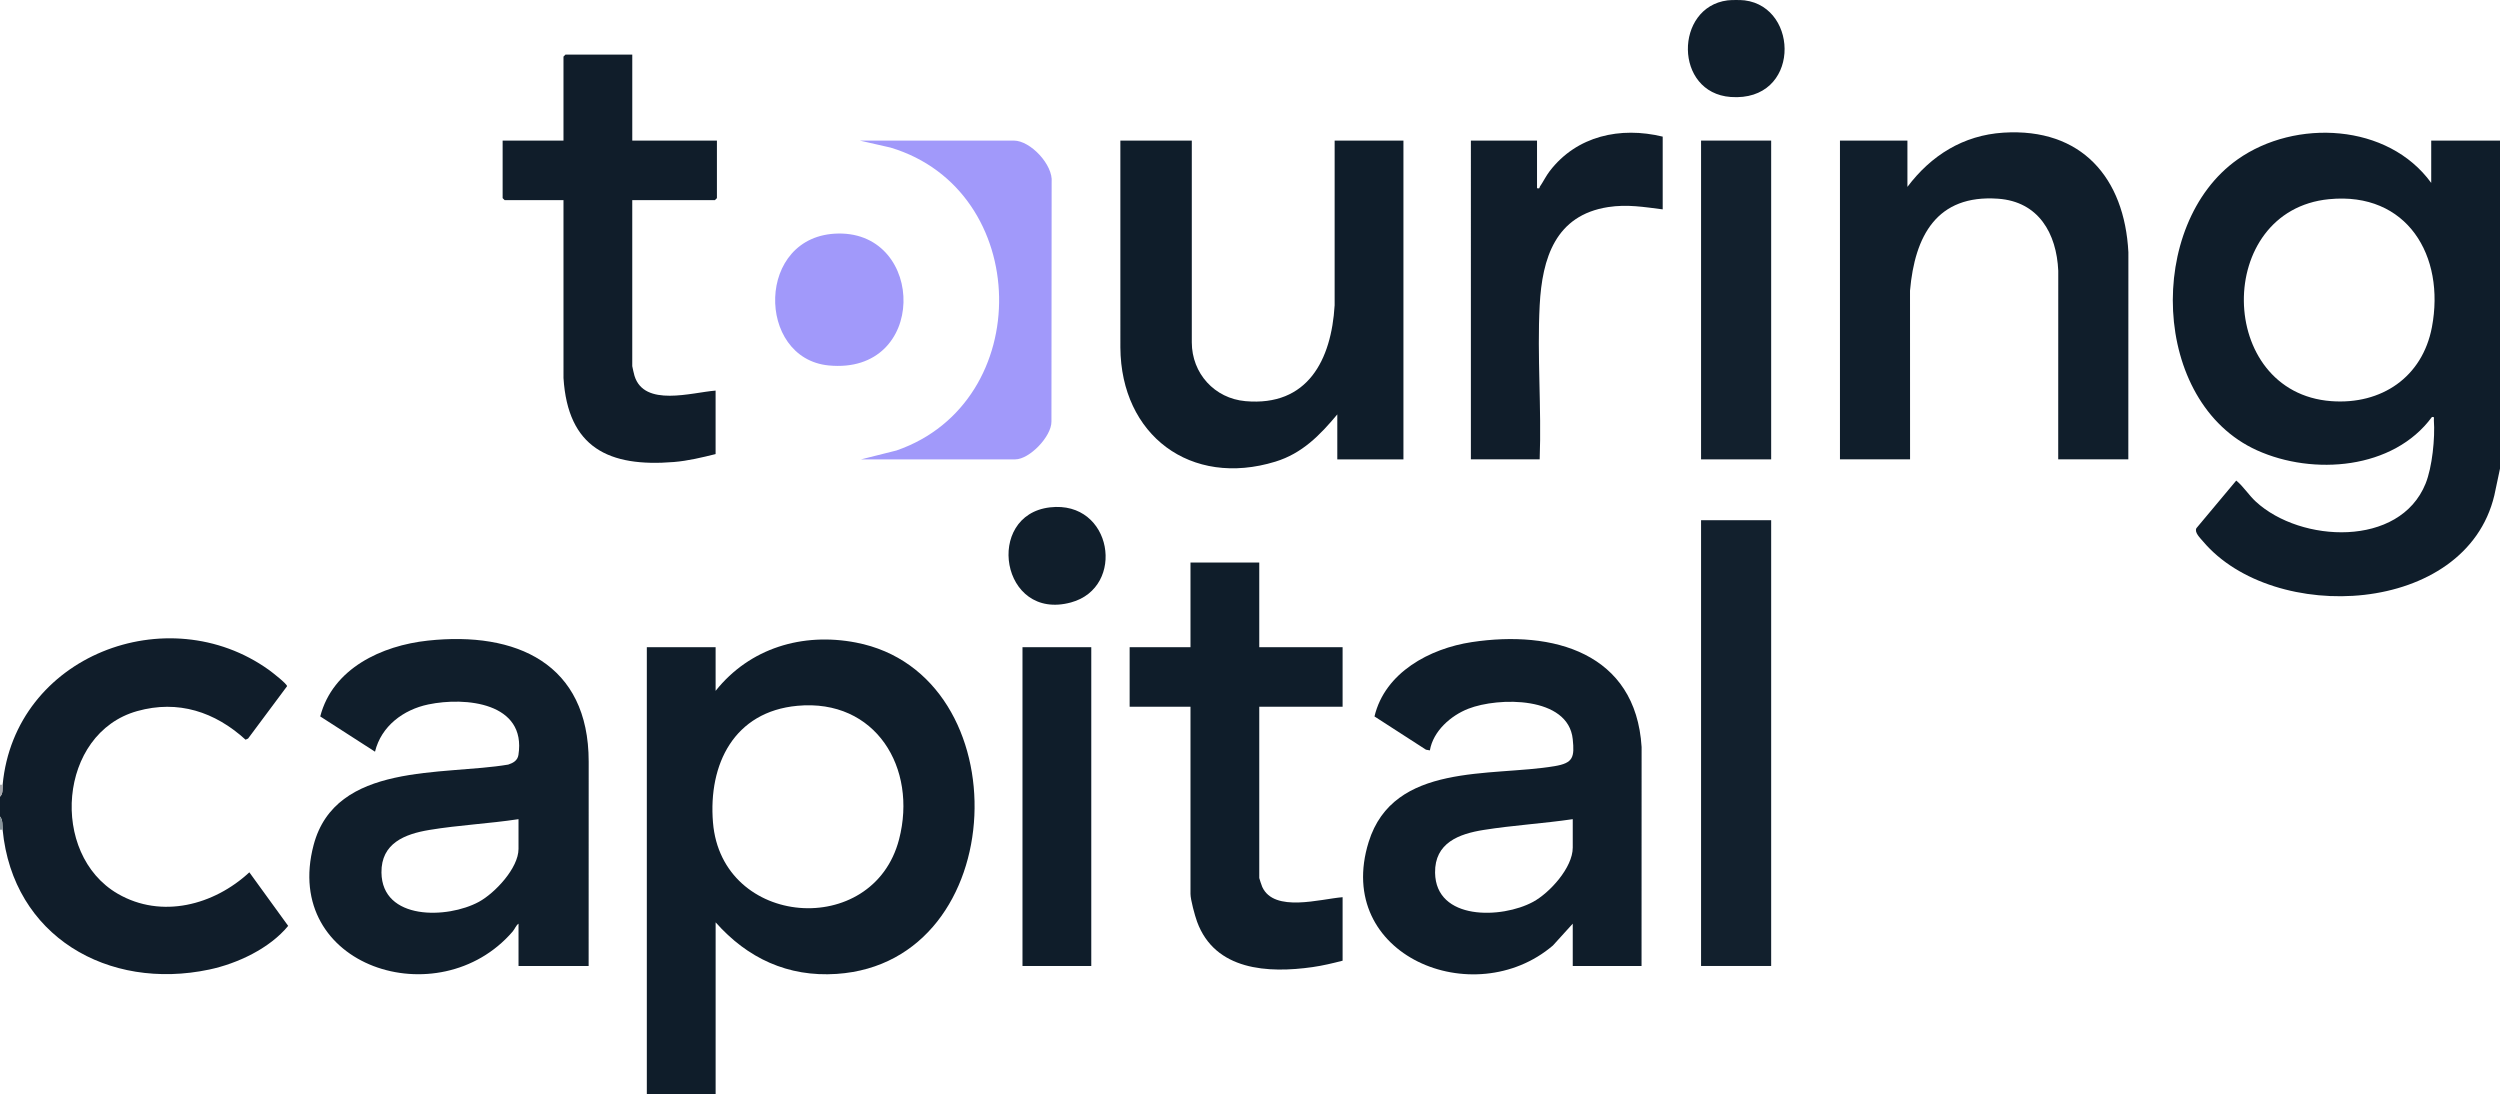
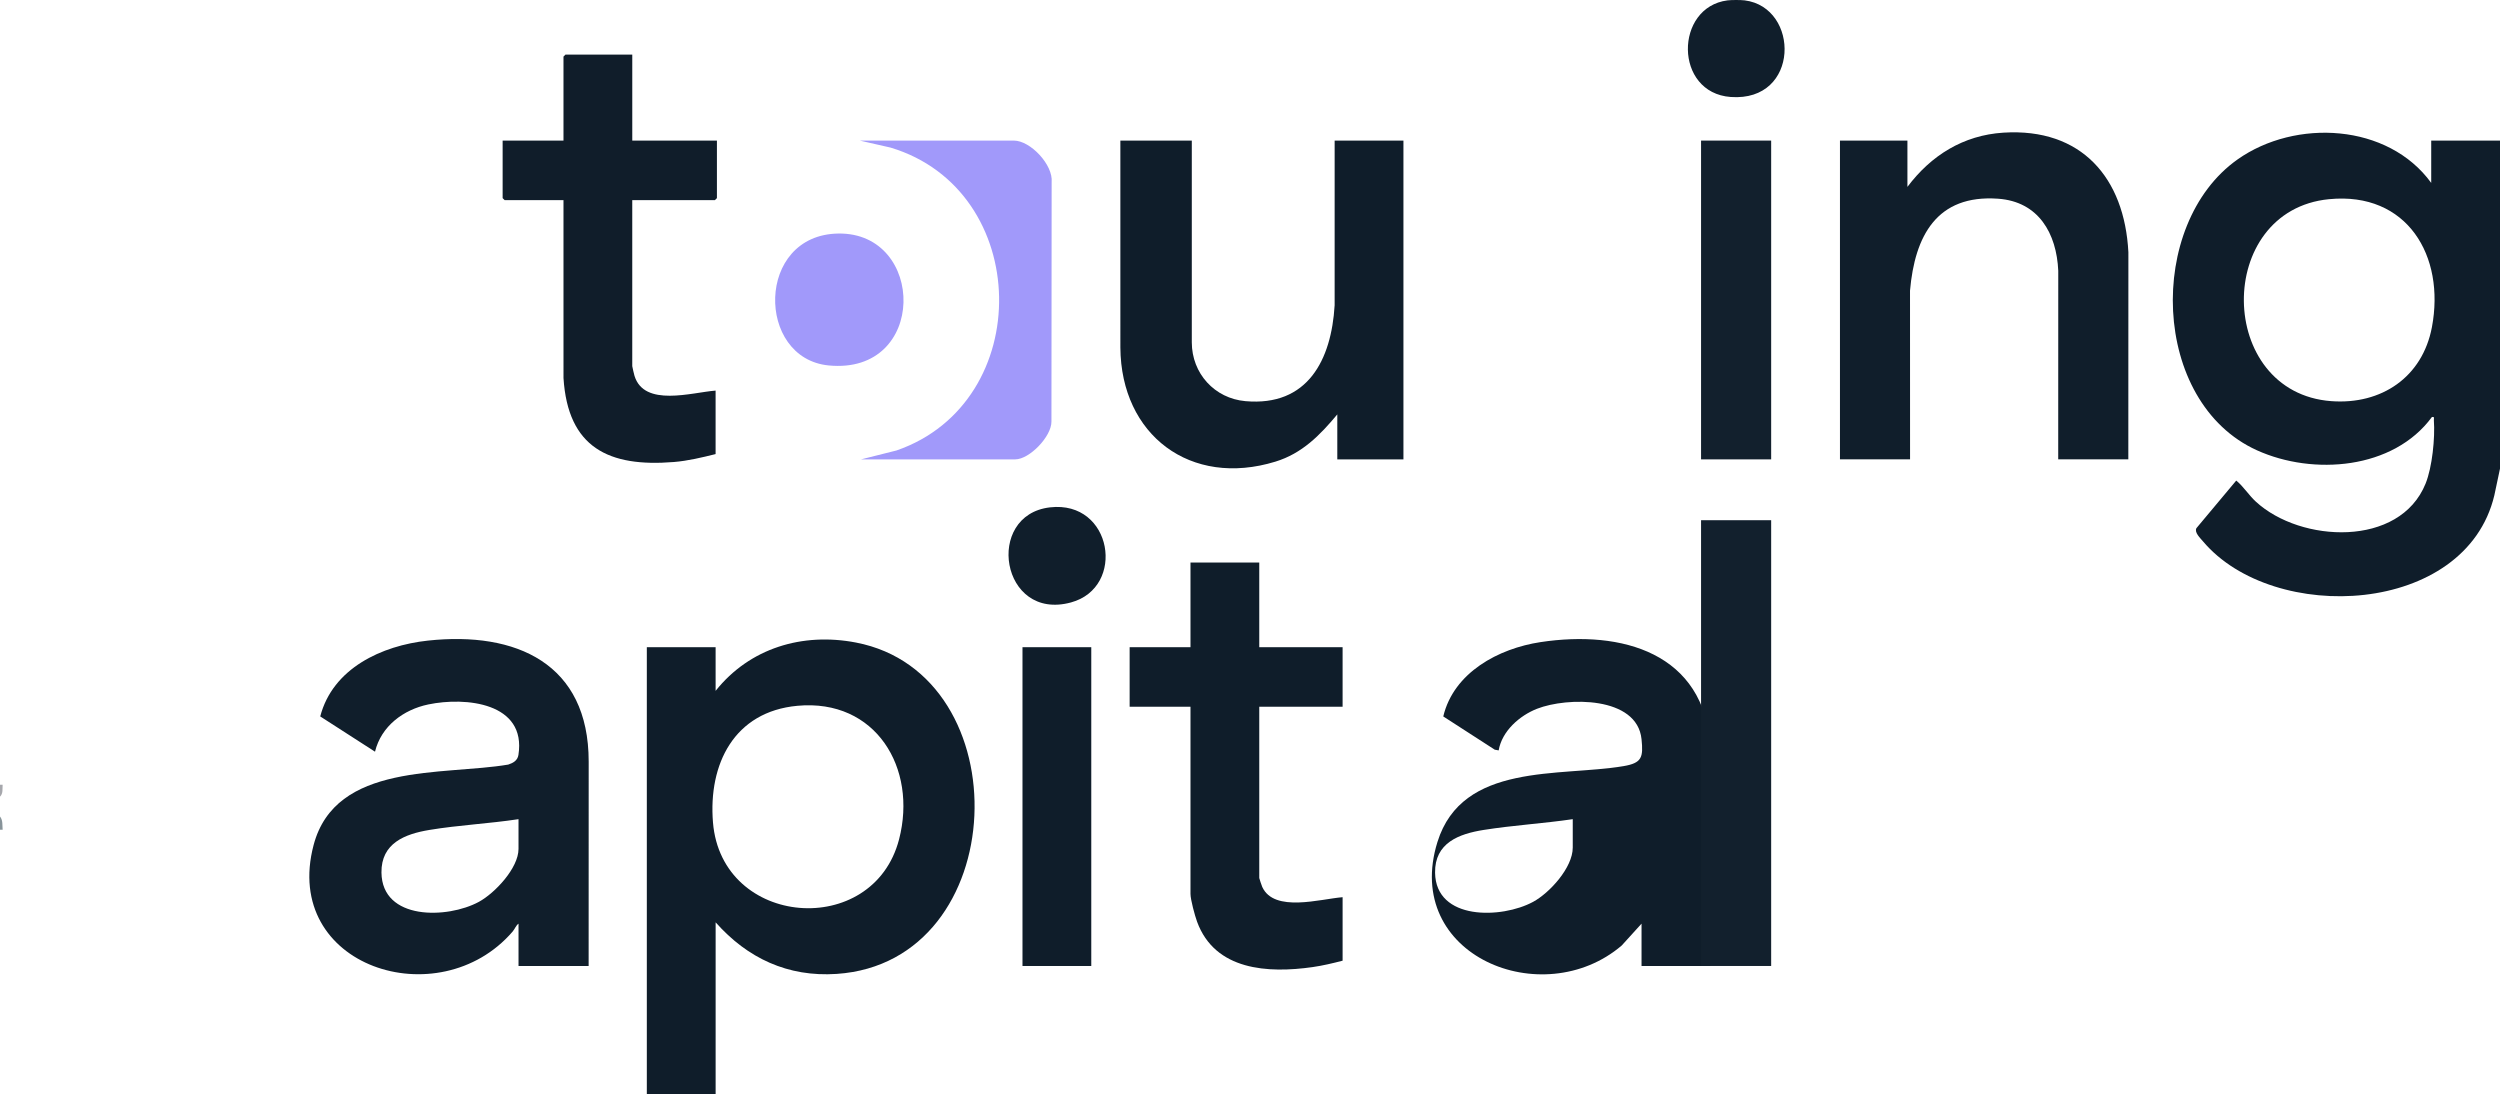
<svg xmlns="http://www.w3.org/2000/svg" id="Layer_1" version="1.1" viewBox="0 0 200 87.543">
  <defs>
    <style>
      .st0 {
        fill: #a6a7ac;
      }

      .st1 {
        fill: #101e2b;
      }

      .st2 {
        fill: #a199fa;
      }

      .st3 {
        fill: #101d2a;
      }

      .st4 {
        fill: #12202d;
      }

      .st5 {
        fill: #0f1d2a;
      }

      .st6 {
        fill: #88949a;
      }
    </style>
  </defs>
  <path class="st5" d="M200,37.49l-.453,2.139c-2.293,9.638-17.668,10.358-23.305,3.682-.233-.276-.708-.719-.528-1.058l3.185-3.807c.587.479.997,1.161,1.575,1.692,3.58,3.292,11.508,3.681,13.576-1.456.529-1.314.763-3.645.66-5.056-.011-.158.082-.306-.158-.262-3.088,4.199-9.495,4.692-13.988,2.663-8.507-3.841-8.888-18.104-1.549-23.279,4.621-3.259,12.024-2.888,15.483,1.885v-3.386h5.503v26.243ZM186.327,15.934c-9.202.899-9.041,15.478.182,16.158,4.003.295,7.288-1.916,8.045-5.921,1.076-5.696-1.976-10.848-8.227-10.237Z" />
  <path class="st5" d="M51.746,87.543v-35.767h5.503v3.492c2.73-3.427,6.951-4.686,11.221-3.866,13.259,2.547,12.533,25.566-1.539,26.511-3.902.262-7.14-1.257-9.68-4.126l-.001,13.757h-5.503ZM63.788,56.464c-5.049.468-7.133,4.651-6.75,9.332.69,8.42,12.816,9.352,14.889,1.347,1.474-5.692-1.861-11.261-8.139-10.679Z" />
-   <path class="st3" d="M.212,66.379c-.033-.347.033-.759-.212-1.058v-1.587c.268-.254.182-.634.212-.952.965-10.332,13.201-14.996,21.303-9.187.249.179,1.451,1.113,1.45,1.301l-3.119,4.188-.201.091c-2.447-2.229-5.39-3.204-8.663-2.29-6.33,1.768-7.039,11.447-1.556,14.618,3.498,2.023,7.693.906,10.522-1.718l3.106,4.285c-1.474,1.801-4.057,3.016-6.315,3.494-8.09,1.711-15.707-2.657-16.528-11.184Z" />
  <path class="st1" d="M139.577.03c4.417.562,4.434,8.131-1.116,7.729-4.555-.329-4.505-7.189-.26-7.729.313-.04,1.062-.04,1.376,0Z" />
  <path class="st6" d="M.212,66.379h-.212v-1.058c.245.299.178.711.212,1.058Z" />
  <path class="st0" d="M.212,62.781c-.03.318.056.698-.212.952v-.952h.212Z" />
  <path class="st1" d="M47.09,77.279h-5.608v-3.386c-.204.136-.296.429-.475.636-5.889,6.833-18.491,2.82-15.919-6.924,1.755-6.648,10.34-5.55,15.572-6.438.393-.127.746-.326.815-.772.653-4.189-4.235-4.661-7.213-4.039-1.994.417-3.762,1.733-4.261,3.779l-4.382-2.821c1-3.846,4.913-5.668,8.615-6.066,7.05-.758,12.863,1.823,12.861,9.677l-.004,16.354ZM41.481,65.533c-2.358.359-4.776.472-7.128.862-1.963.325-3.863,1.061-3.836,3.406.043,3.85,5.278,3.71,7.791,2.348,1.282-.695,3.173-2.703,3.173-4.235v-2.381Z" />
-   <path class="st5" d="M131.323,77.279h-5.503v-3.386l-1.586,1.747c-6.311,5.393-17.572.809-14.74-8.285,1.987-6.381,9.775-5.199,14.887-6.065,1.467-.249,1.588-.698,1.438-2.157-.354-3.449-5.945-3.377-8.357-2.433-1.403.549-2.811,1.788-3.072,3.332l-.312-.057-4.12-2.66c.835-3.516,4.419-5.437,7.781-5.946,6.495-.983,13.124.851,13.589,8.393l-.005,17.518ZM125.82,65.533c-2.361.348-4.772.487-7.128.862-1.975.314-3.92,1.032-3.886,3.423.056,3.844,5.334,3.689,7.841,2.331,1.338-.725,3.173-2.747,3.173-4.341v-2.275Z" />
+   <path class="st5" d="M131.323,77.279v-3.386l-1.586,1.747c-6.311,5.393-17.572.809-14.74-8.285,1.987-6.381,9.775-5.199,14.887-6.065,1.467-.249,1.588-.698,1.438-2.157-.354-3.449-5.945-3.377-8.357-2.433-1.403.549-2.811,1.788-3.072,3.332l-.312-.057-4.12-2.66c.835-3.516,4.419-5.437,7.781-5.946,6.495-.983,13.124.851,13.589,8.393l-.005,17.518ZM125.82,65.533c-2.361.348-4.772.487-7.128.862-1.975.314-3.92,1.032-3.886,3.423.056,3.844,5.334,3.689,7.841,2.331,1.338-.725,3.173-2.747,3.173-4.341v-2.275Z" />
  <path class="st1" d="M170.265,36.749h-5.608l.004-15.084c-.133-2.996-1.575-5.538-4.814-5.768-4.91-.348-6.663,2.98-7.046,7.355l.004,13.496h-5.608V11.247h5.397v3.704c1.889-2.514,4.466-4.133,7.673-4.338,6.249-.398,9.698,3.61,10.004,9.571l-.005,16.566Z" />
  <path class="st5" d="M95.344,11.247v16.138c0,2.49,1.823,4.488,4.287,4.707,4.992.444,6.881-3.309,7.14-7.671l.001-13.174h5.503v25.503h-5.291v-3.598c-1.389,1.666-2.812,3.123-4.951,3.779-6.785,2.083-12.356-2.12-12.403-9.124l-.001-16.56h5.714Z" />
  <path class="st3" d="M50.582,4.369v6.878h6.772v4.603l-.159.159h-6.614v13.28c0,.051.145.668.178.775.776,2.527,4.579,1.331,6.489,1.183v5.079c-1.088.27-2.211.542-3.334.634-5.208.427-8.482-1.143-8.834-6.719l-.001-14.232h-4.709l-.159-.159v-4.603h4.868v-6.72l.159-.159h5.344Z" />
  <path class="st5" d="M100.741,45.003v6.772h6.667v4.762h-6.667v13.704c0,.038.198.625.239.714.954,2.083,4.67.956,6.428.821v5.079c-.79.205-1.588.396-2.398.512-3.56.508-7.814.28-9.244-3.631-.174-.477-.527-1.766-.527-2.224v-14.974h-4.868v-4.762h4.868v-6.772h5.503Z" />
  <rect class="st4" x="136.085" y="41.617" width="5.608" height="35.661" />
-   <path class="st3" d="M133.016,10.929v5.82c-1.508-.189-2.835-.419-4.363-.183-4.208.652-5.279,4.068-5.478,7.856-.212,4.045.156,8.265-.001,12.327h-5.503V11.247h5.291v3.81c.254.056.171-.043.236-.138.271-.396.483-.845.778-1.229,2.17-2.83,5.652-3.579,9.039-2.76Z" />
  <path class="st2" d="M68.889,36.749l2.833-.712c11.167-3.865,10.874-20.828-.482-24.231l-2.457-.559h12.328c1.321,0,3.154,1.944,3.02,3.329l-.016,19.147c.01,1.198-1.759,3.027-2.899,3.027h-12.328Z" />
  <rect class="st4" x="136.085" y="11.247" width="5.608" height="25.503" />
  <rect class="st5" x="81.799" y="51.776" width="5.503" height="25.503" />
  <path class="st2" d="M67.066,18.683c7.011-.103,7.147,11.318-.769,10.553-5.822-.563-5.852-10.455.769-10.553Z" />
  <path class="st1" d="M83.998,40.589c5.007-.581,6.103,6.402,1.68,7.606-5.622,1.531-6.938-6.996-1.68-7.606Z" />
</svg>